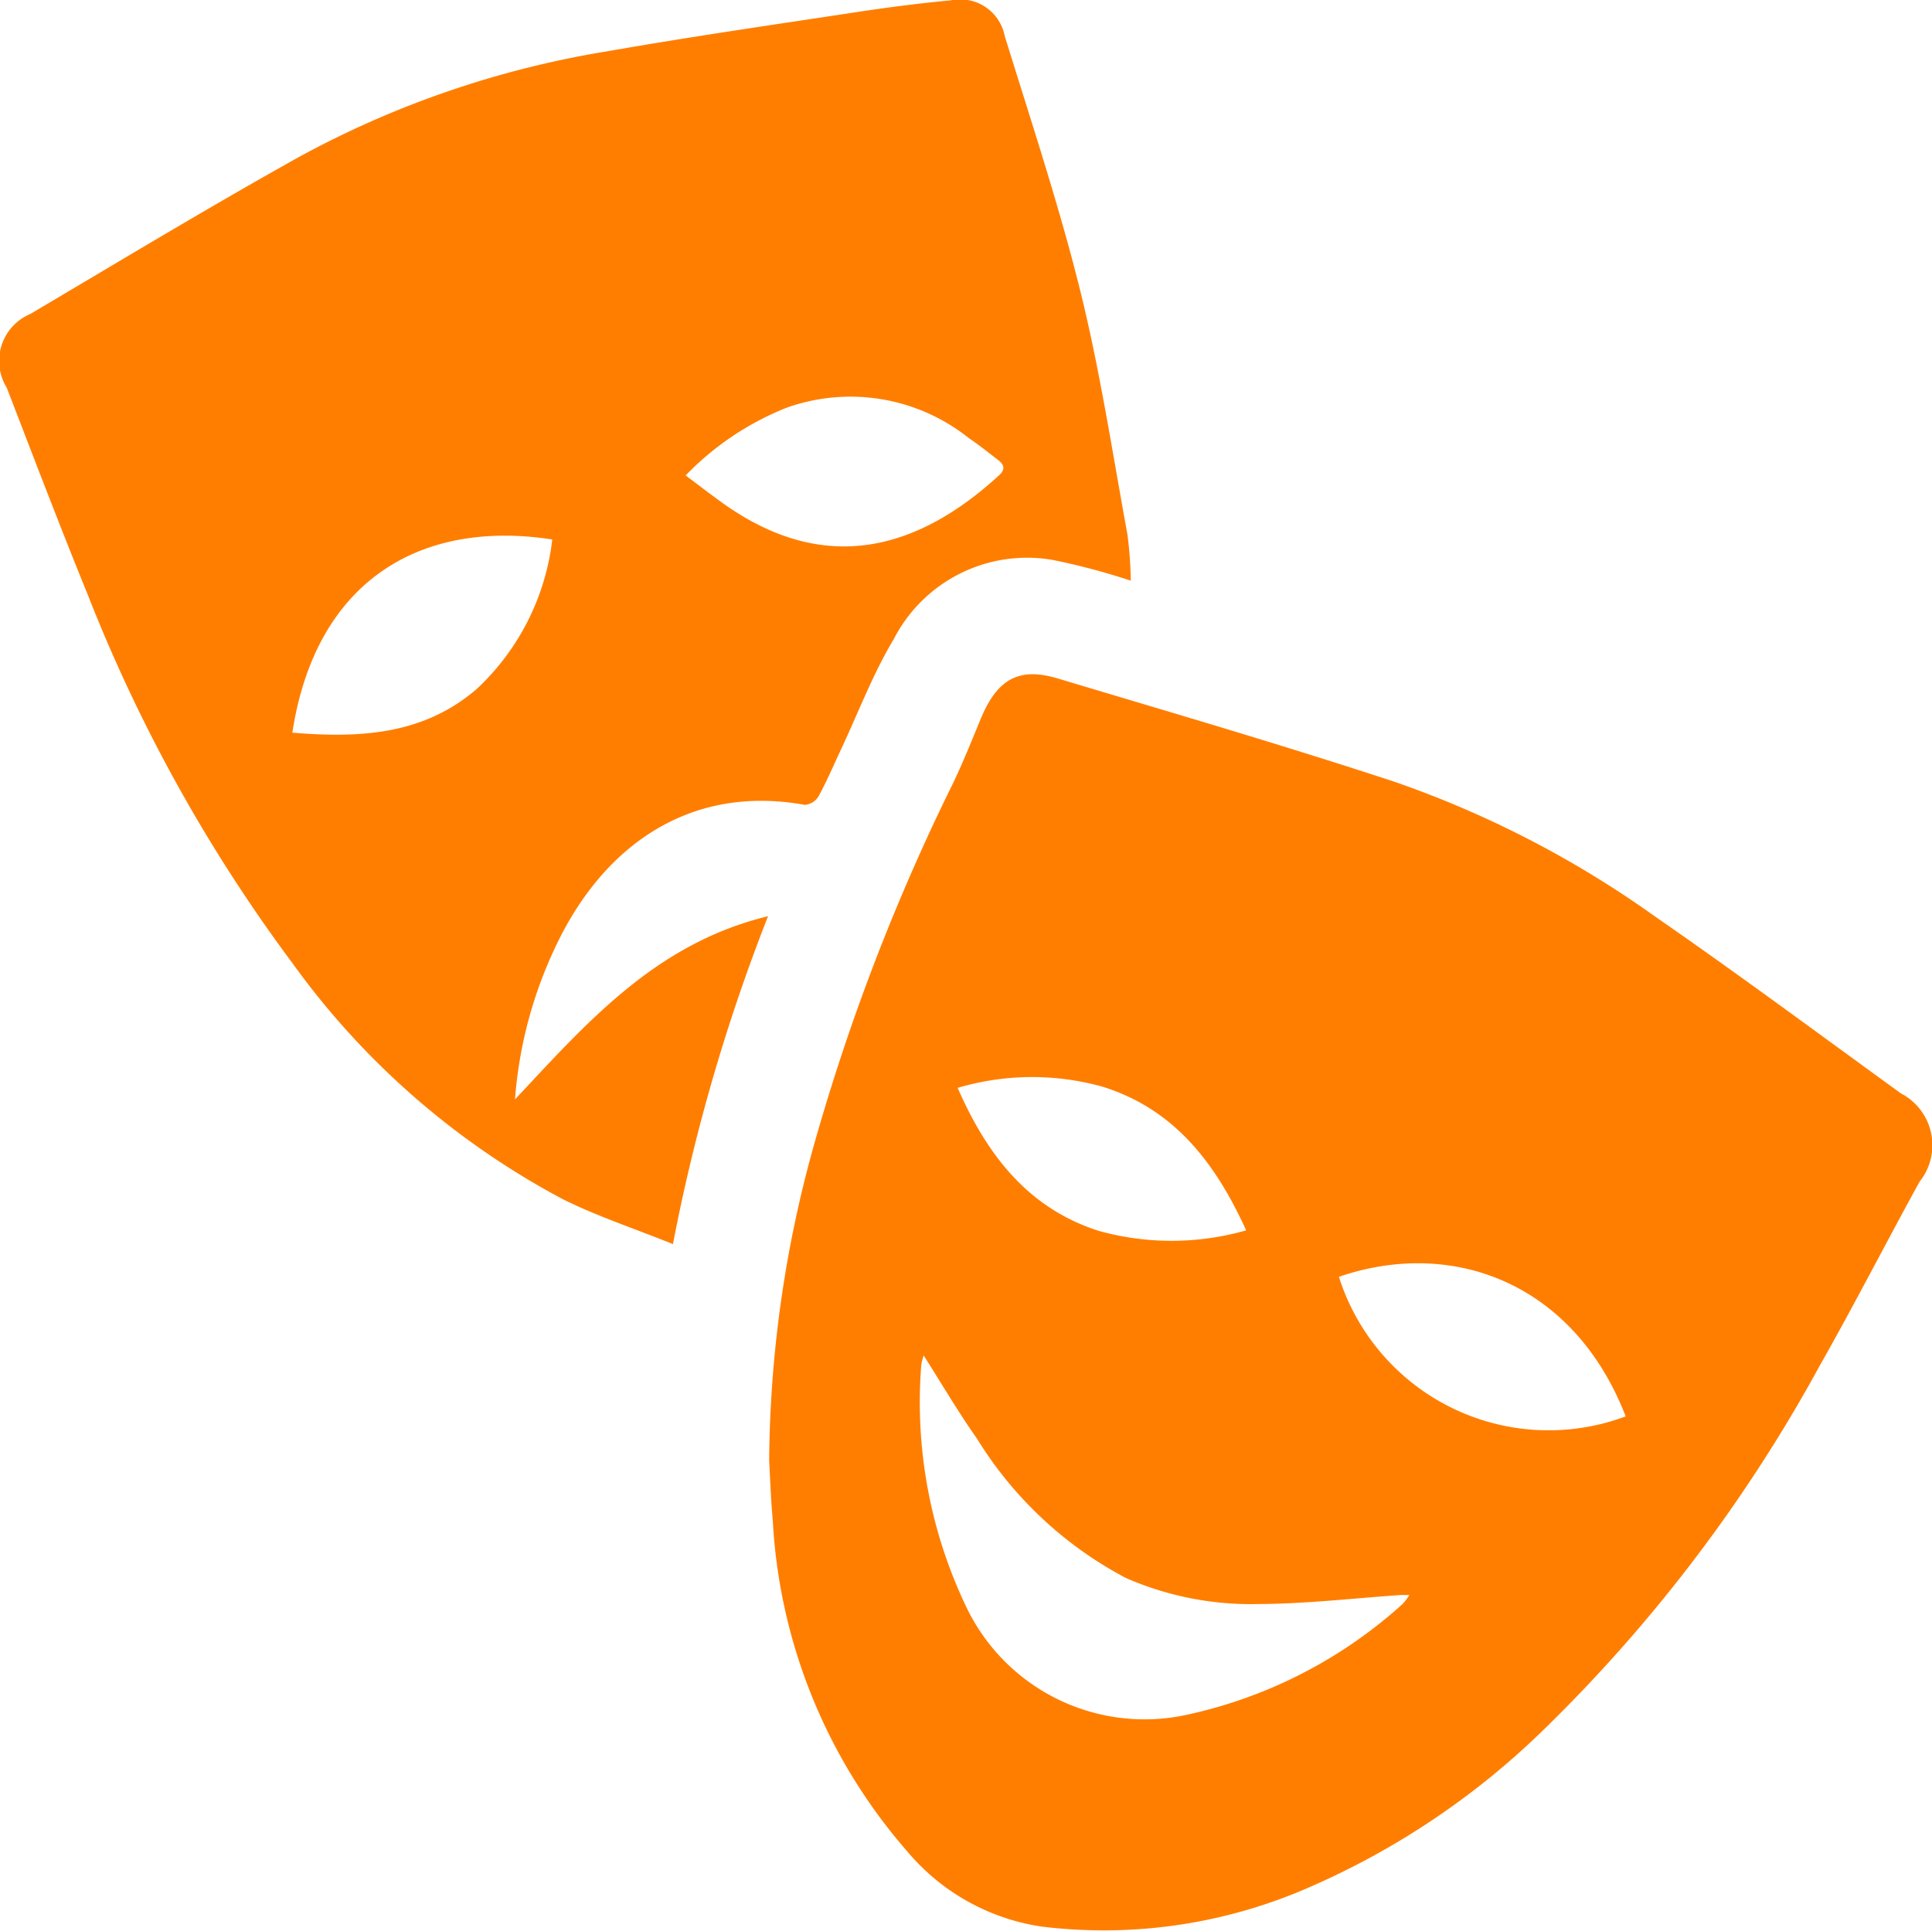
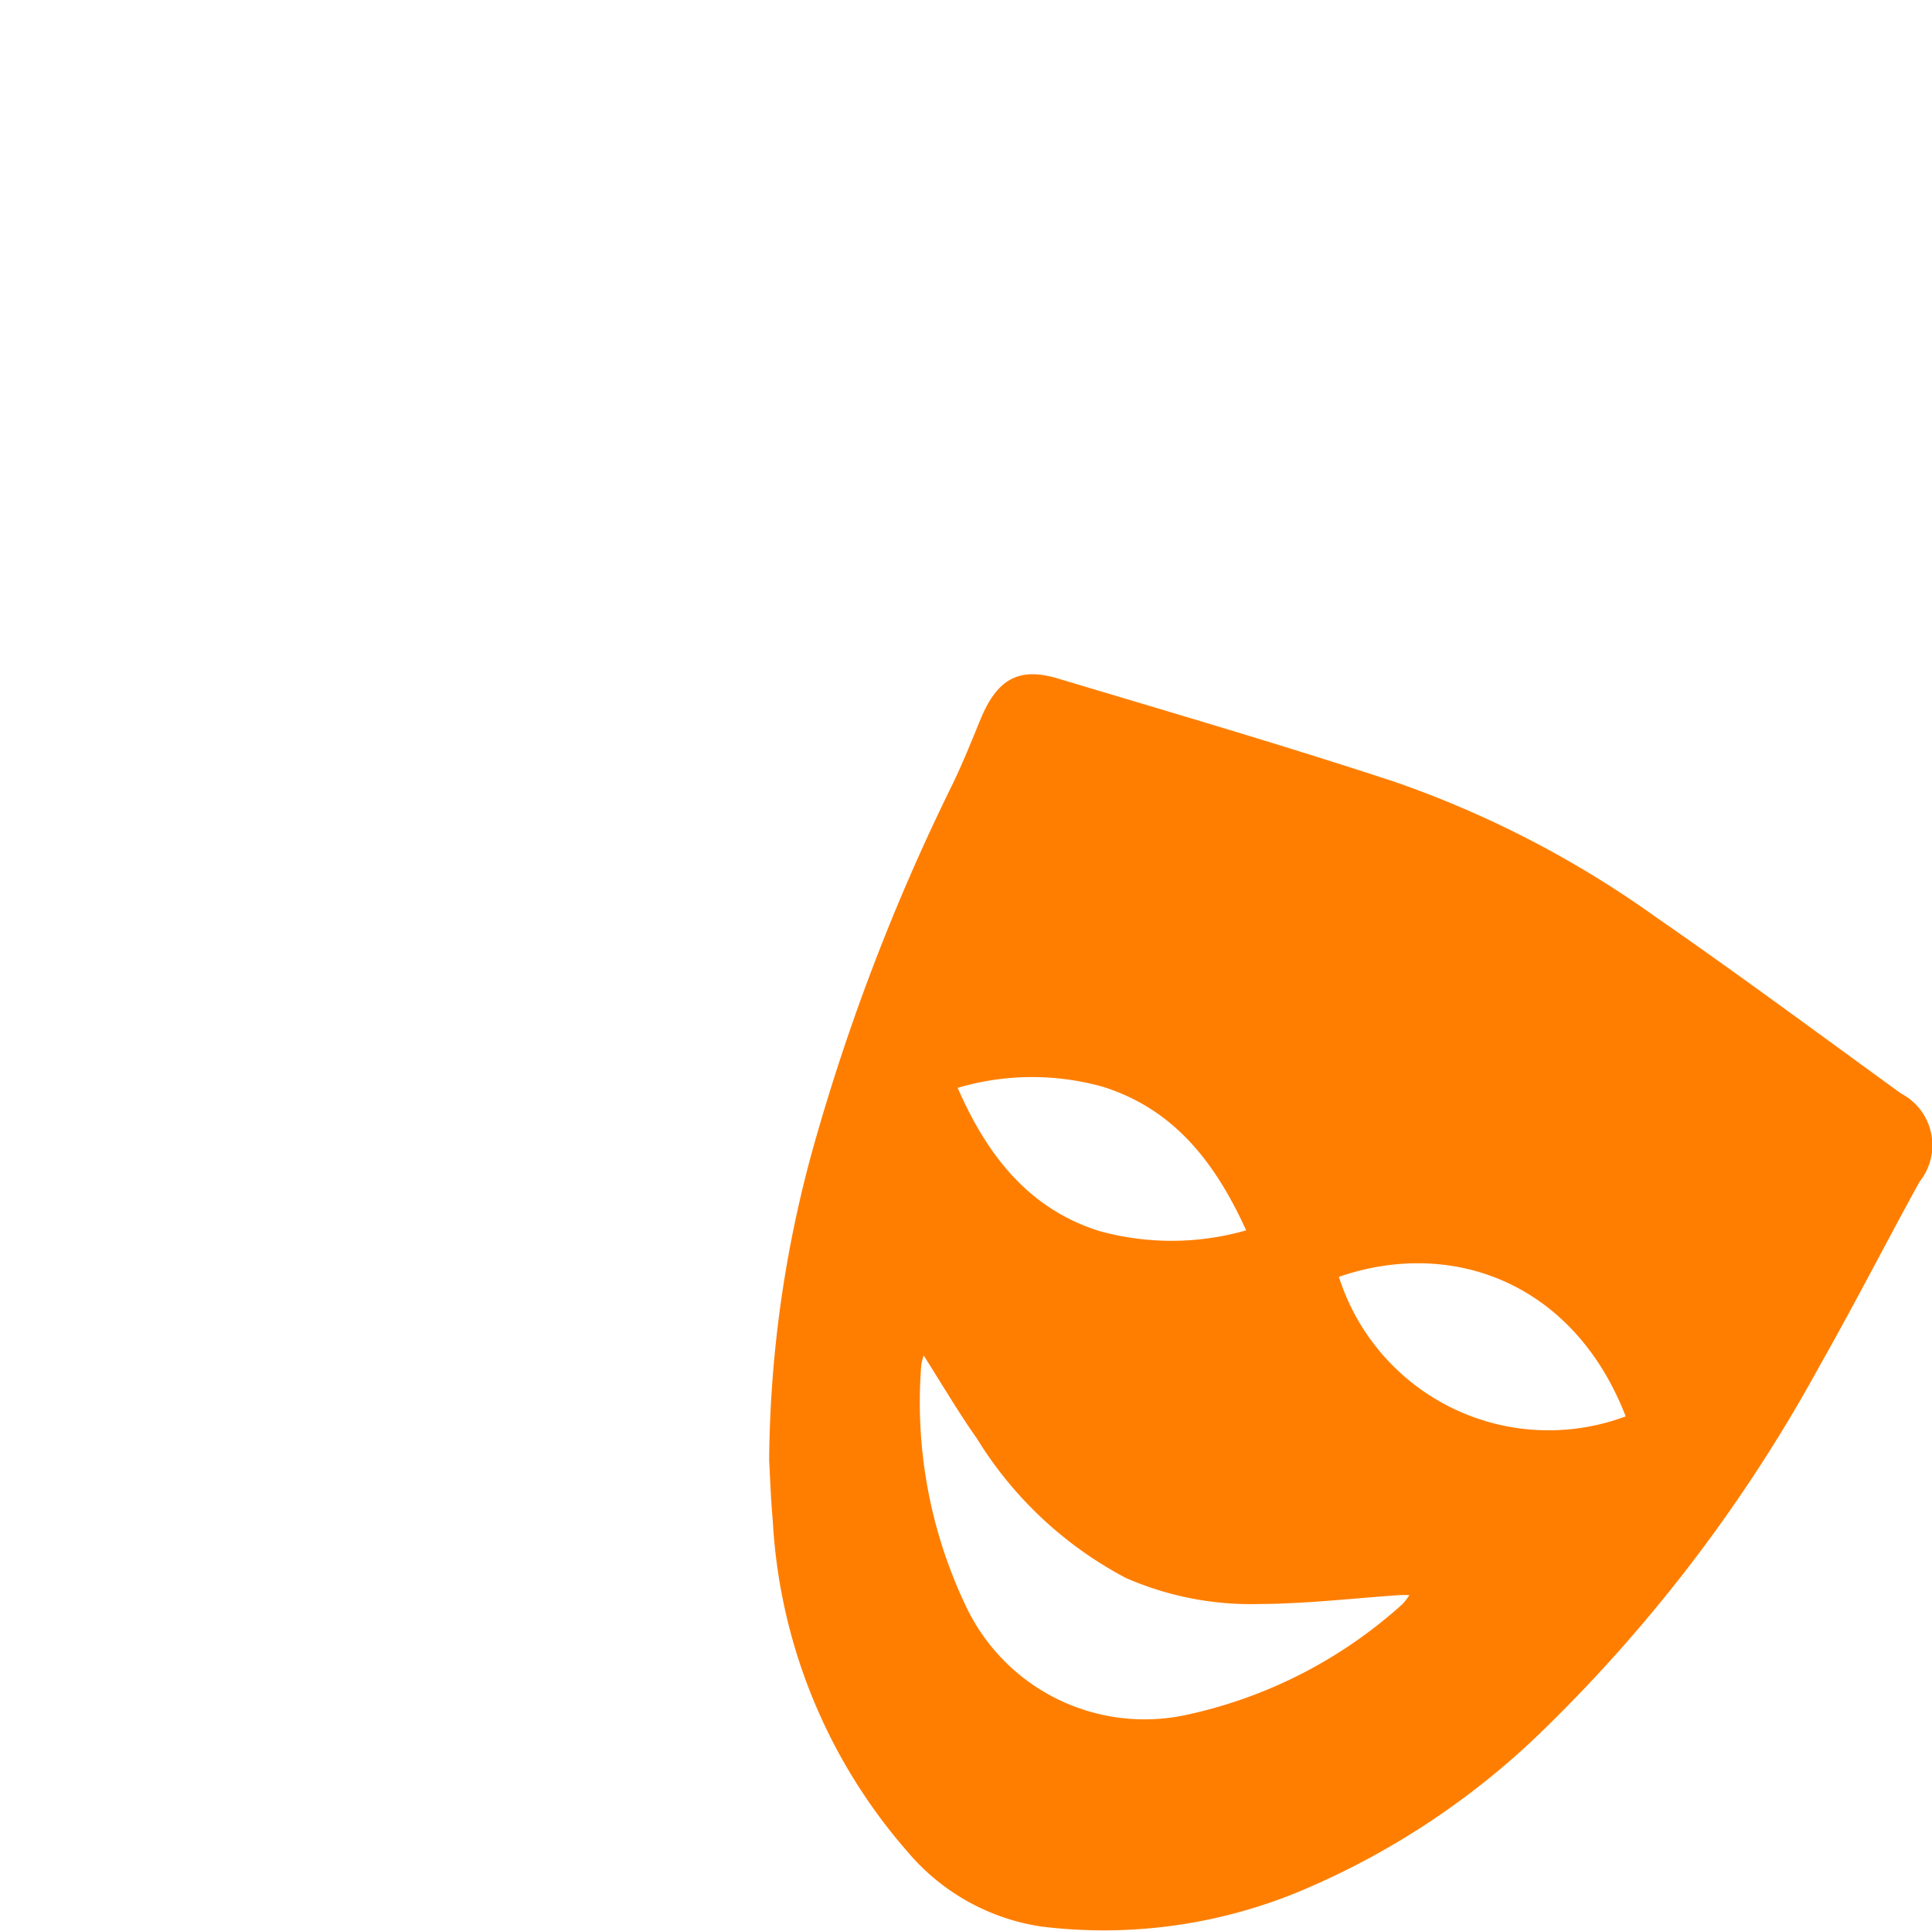
<svg xmlns="http://www.w3.org/2000/svg" width="64.456" height="64.419" viewBox="0 0 64.456 64.419">
  <g id="Group_23" data-name="Group 23" transform="translate(-19.081 -4555.879)">
    <path id="Path_405" fill="#FF7E00" data-name="Path 405" d="M182.873,335.6a39.98,39.98,0,0,1,1.478-10.471,70.38,70.38,0,0,1,4.637-12.088c.342-.709.635-1.442.935-2.17.55-1.337,1.27-1.758,2.575-1.367,3.752,1.125,7.514,2.223,11.235,3.447a34.16,34.16,0,0,1,8.7,4.5c2.767,1.914,5.47,3.921,8.2,5.9a1.948,1.948,0,0,1,.621,2.944c-1.122,2.04-2.183,4.116-3.333,6.142a51.131,51.131,0,0,1-9.138,12.074,26.017,26.017,0,0,1-7.791,5.283,17.056,17.056,0,0,1-9.027,1.356,7.233,7.233,0,0,1-4.482-2.506,18.273,18.273,0,0,1-4.489-11.035c-.07-.768-.093-1.54-.121-2.005m5.155-3.509a1.975,1.975,0,0,0-.079.3,15.82,15.82,0,0,0,1.536,8.163,6.592,6.592,0,0,0,7.26,3.538,15.657,15.657,0,0,0,7.26-3.709,1.863,1.863,0,0,0,.226-.3c-.156,0-.224,0-.291,0-1.571.108-3.142.292-4.714.3a10.4,10.4,0,0,1-4.452-.869,12.886,12.886,0,0,1-4.968-4.65c-.614-.867-1.15-1.788-1.779-2.775m23.422,2.033c-1.728-4.46-5.784-5.959-9.568-4.656a7.34,7.34,0,0,0,9.568,4.656m-22.287-10.96c.988,2.258,2.36,4.015,4.695,4.767a9.047,9.047,0,0,0,4.93-.014c-1.031-2.266-2.407-4.042-4.775-4.788a8.739,8.739,0,0,0-4.85.034" transform="translate(-138.131 4269.012)" />
-     <path id="Path_406" fill="#FF7E00" data-name="Path 406" d="M185.294,297.788a22.564,22.564,0,0,0-2.605-.692,5,5,0,0,0-5.3,2.637c-.7,1.165-1.185,2.457-1.766,3.692-.246.523-.472,1.057-.749,1.563a.592.592,0,0,1-.459.28c-3.865-.7-6.726,1.4-8.285,4.674a14.351,14.351,0,0,0-1.38,5.153c2.388-2.544,4.681-5.2,8.442-6.111a61.688,61.688,0,0,0-3.173,10.94c-1.273-.515-2.519-.923-3.677-1.5a26.306,26.306,0,0,1-9.032-7.894,52.924,52.924,0,0,1-6.816-12.279c-.932-2.287-1.811-4.594-2.7-6.9a1.7,1.7,0,0,1,.788-2.463c2.97-1.758,5.926-3.543,8.938-5.225a32.338,32.338,0,0,1,10.286-3.535c2.777-.486,5.568-.89,8.355-1.313,1.038-.158,2.081-.293,3.126-.39a1.513,1.513,0,0,1,1.8,1.184c.871,2.825,1.809,5.637,2.519,8.5.664,2.68,1.077,5.423,1.577,8.142a13.313,13.313,0,0,1,.11,1.534m-27.971,5.074c2.245.187,4.379.078,6.161-1.467a8.1,8.1,0,0,0,2.51-4.979c-4.48-.691-7.91,1.455-8.671,6.446m13.12-8.583c.445.333.8.608,1.169.874,3.356,2.438,6.461,1.716,9.291-.88.221-.2.161-.36-.039-.512-.32-.245-.635-.5-.967-.723a6.333,6.333,0,0,0-6.095-1.014,9.634,9.634,0,0,0-3.359,2.256" transform="translate(-128.487 4277.466)" />
  </g>
</svg>